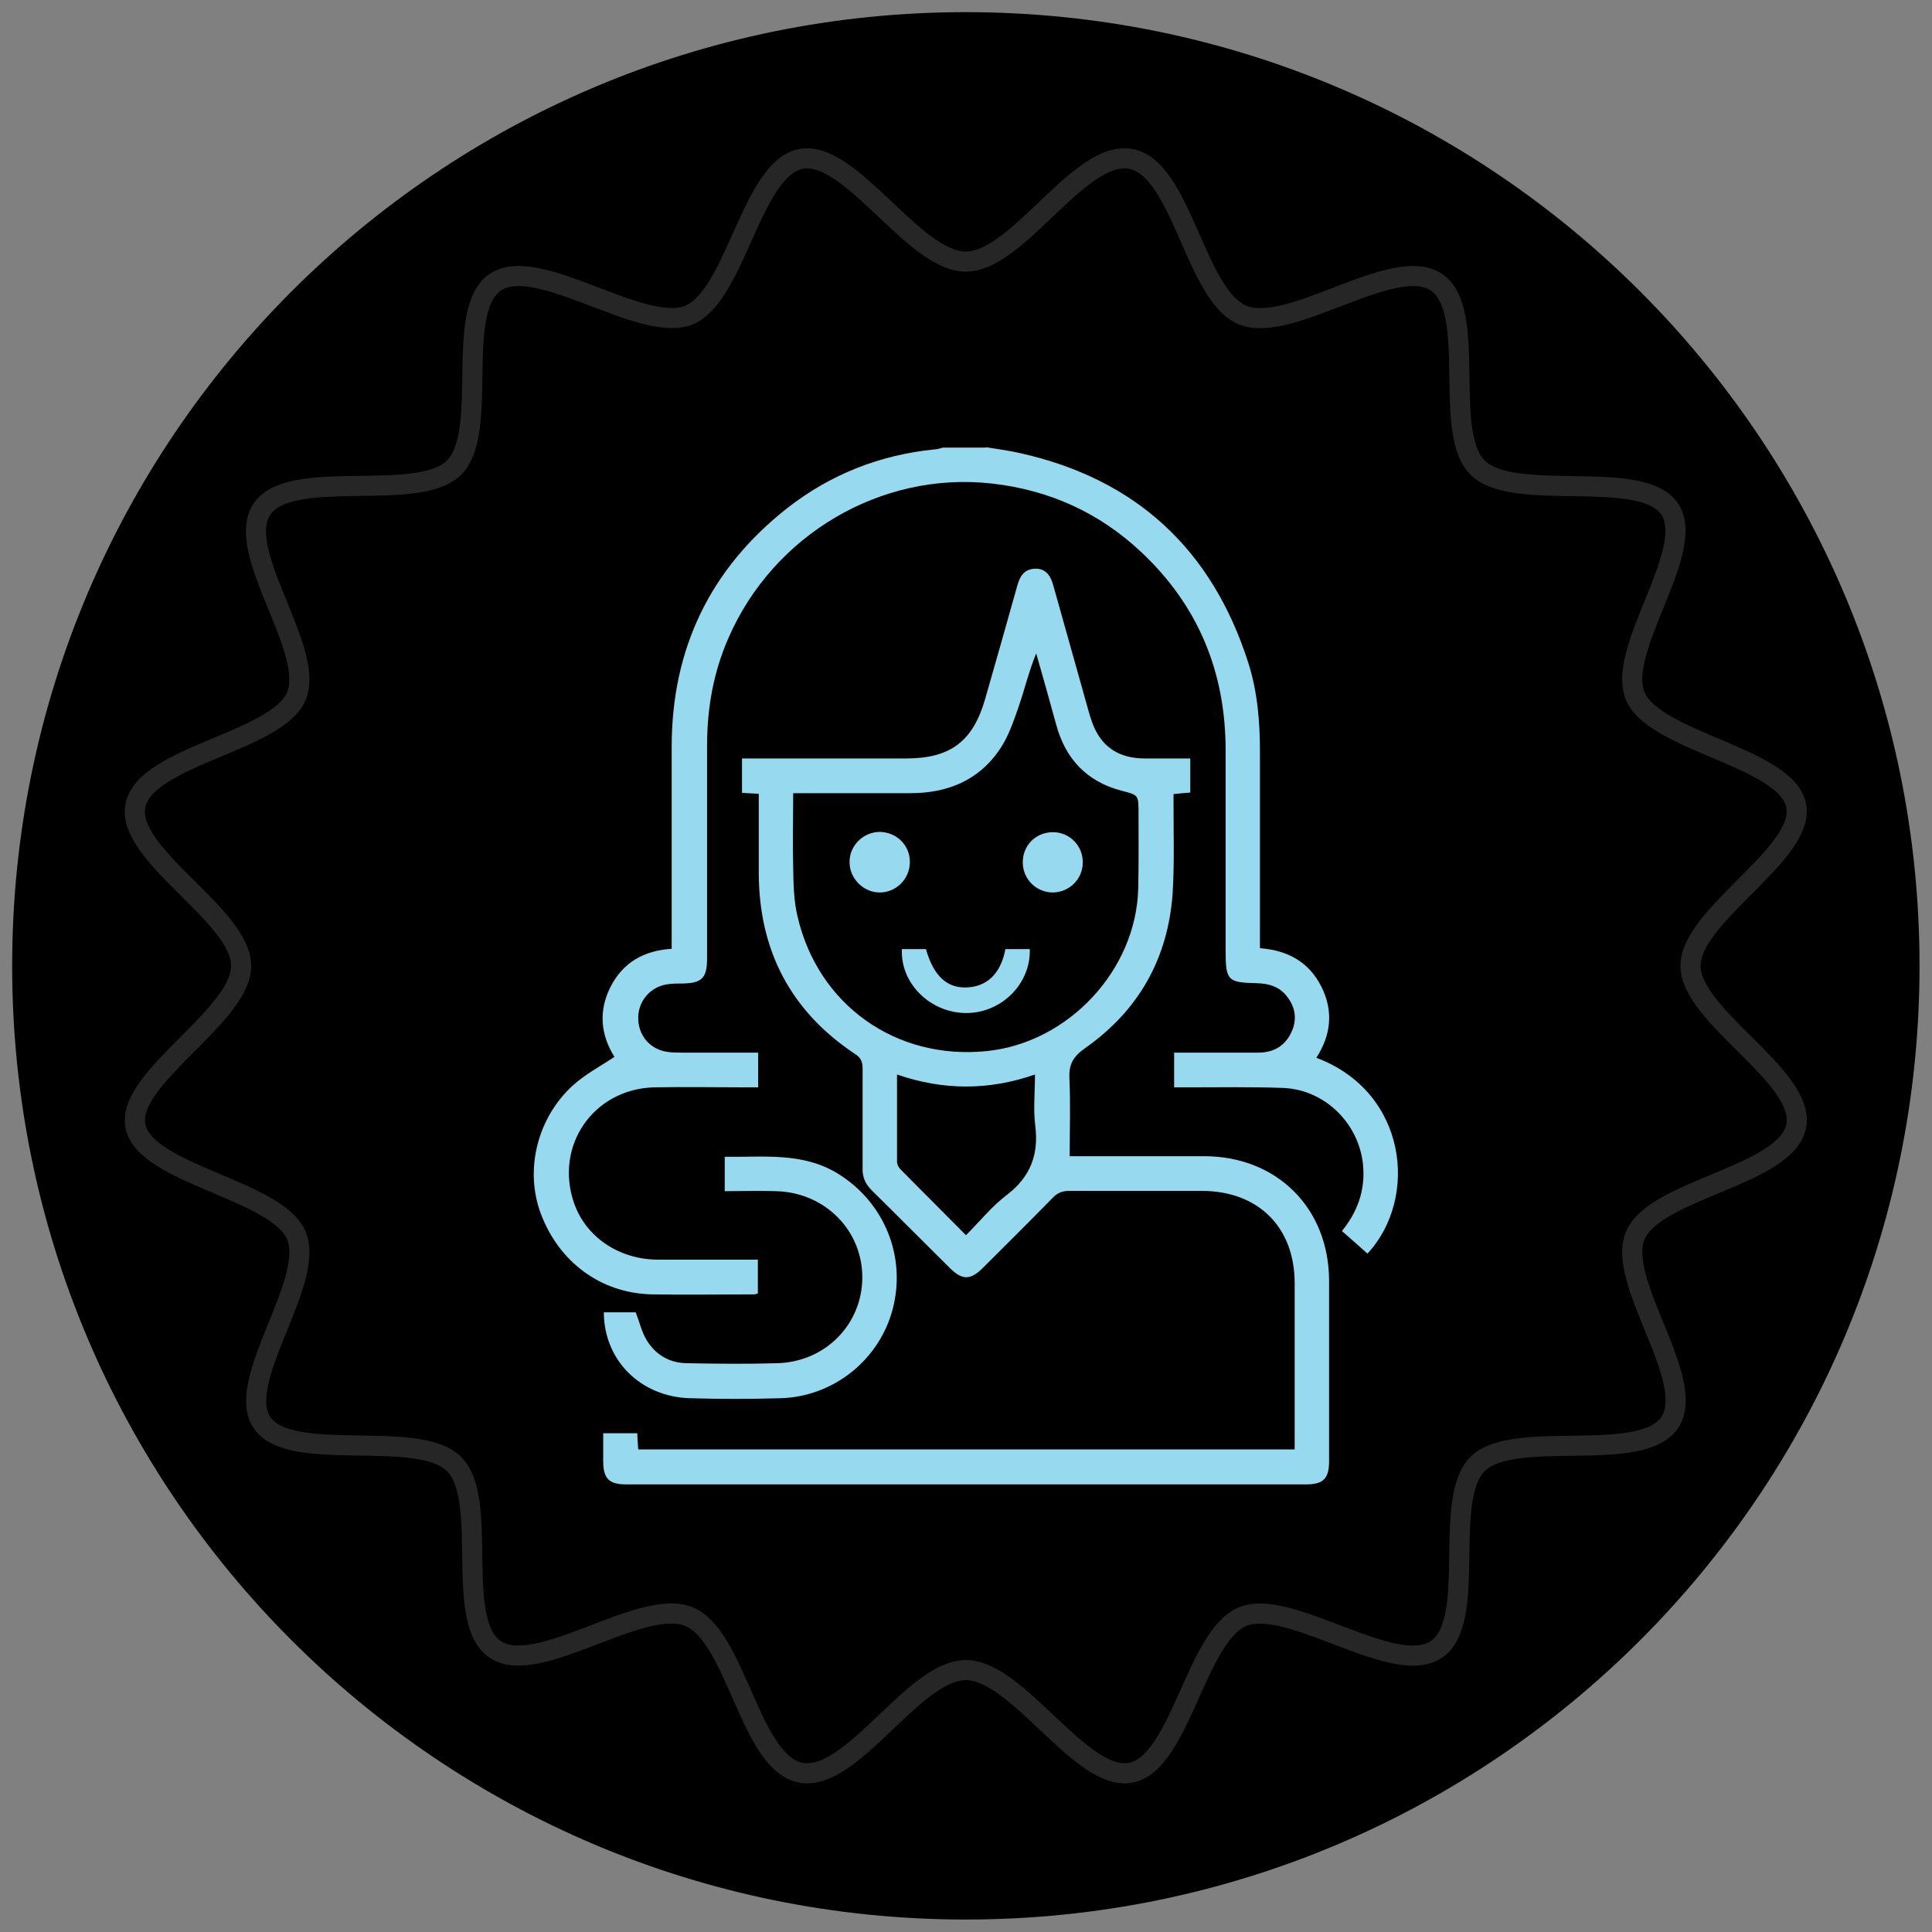
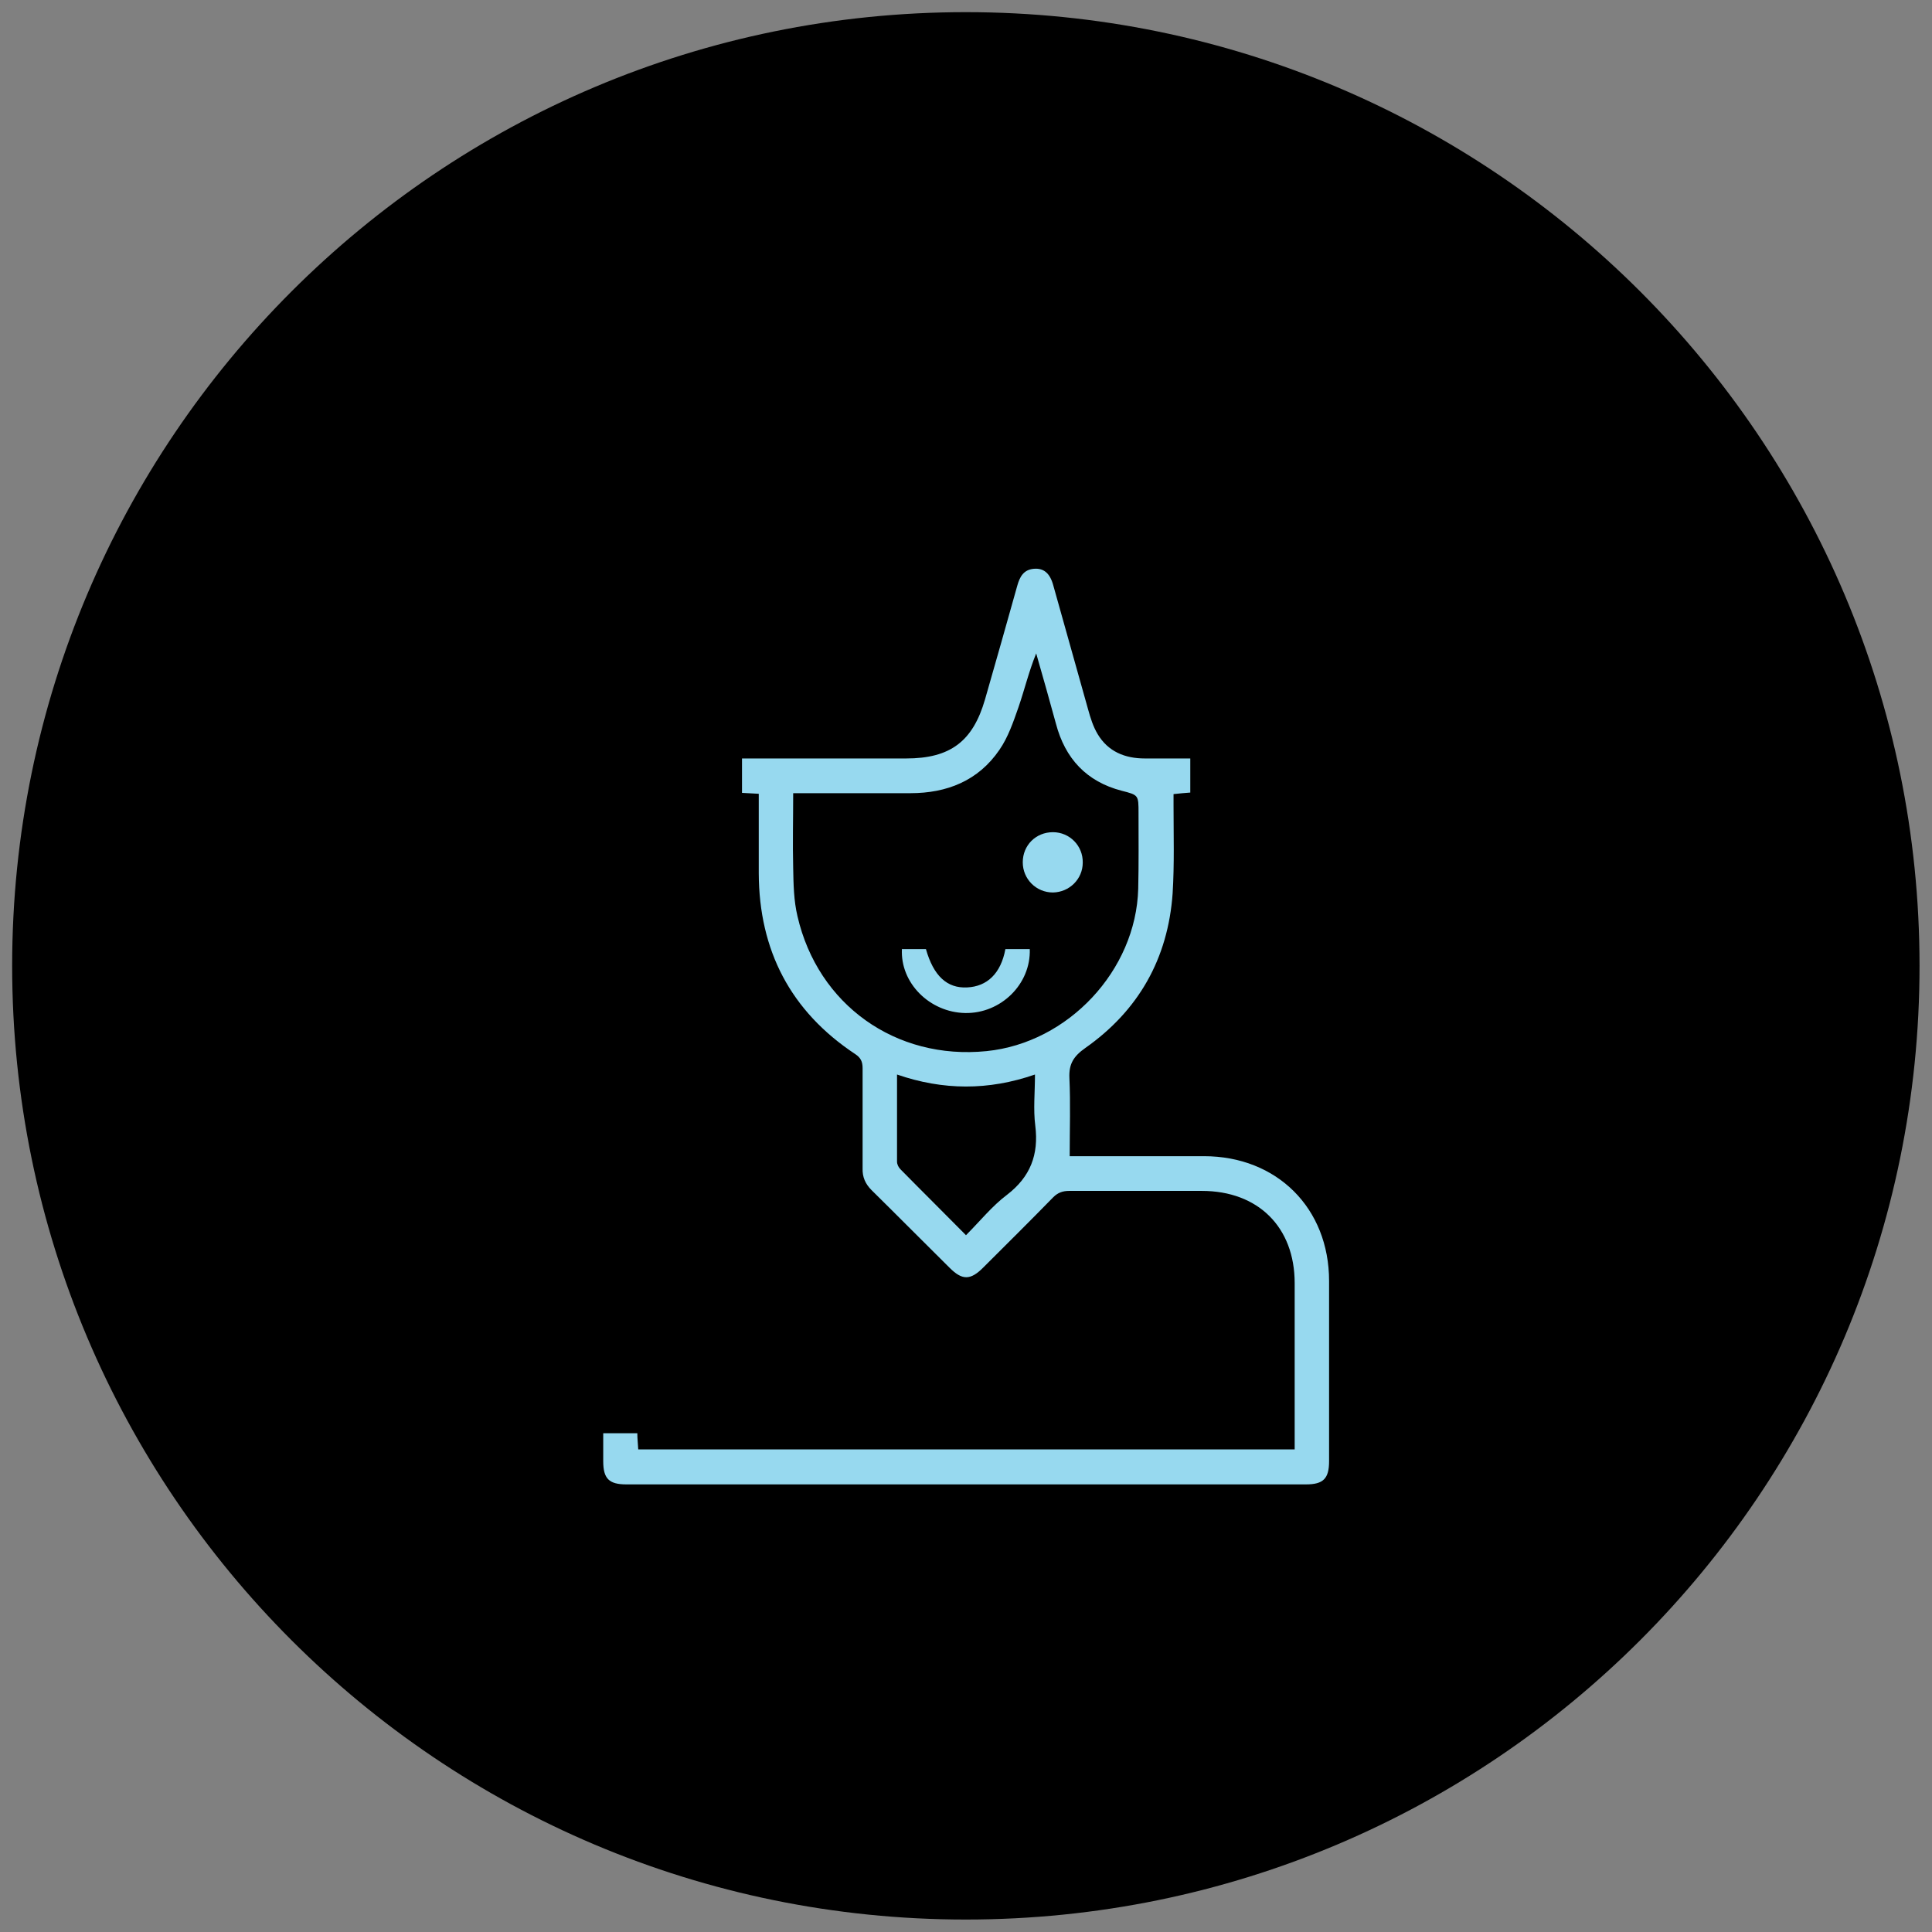
<svg xmlns="http://www.w3.org/2000/svg" xmlns:xlink="http://www.w3.org/1999/xlink" width="100px" height="100px" viewBox="0 0 100 100" version="1.1">
  <rect x="0" y="0" width="100" height="100" fill="#808080" stroke="none" />
  <defs>
    <filter id="alpha" filterUnits="objectBoundingBox" x="0%" y="0%" width="100%" height="100%">
      <feColorMatrix type="matrix" in="SourceGraphic" values="0 0 0 0 1 0 0 0 0 1 0 0 0 0 1 0 0 0 1 0" />
    </filter>
    <mask id="mask0">
      <g filter="url(#alpha)">
-         <rect x="0" y="0" width="100" height="100" style="fill:rgb(0%,0%,0%);fill-opacity:0.149;stroke:none;" />
-       </g>
+         </g>
    </mask>
    <clipPath id="clip1">
      <rect x="0" y="0" width="100" height="100" />
    </clipPath>
    <g id="surface5" clip-path="url(#clip1)">
-       <path style="fill:none;stroke-width:0.66;stroke-linecap:round;stroke-linejoin:round;stroke:rgb(100%,100%,100%);stroke-opacity:1;stroke-miterlimit:4;" d="M 31.72 8.591 C 30 8.591 27.93 4.9 26.3 5.22 C 24.671 5.539 24.161 9.731 22.619 10.35 C 21.08 10.97 17.679 8.35 16.279 9.26 C 14.881 10.179 16.1 14.209 14.901 15.369 C 13.711 16.529 9.56 15.34 8.61 16.71 C 7.661 18.081 10.38 21.35 9.731 22.869 C 9.091 24.369 4.781 24.82 4.449 26.451 C 4.119 28.079 7.919 30.05 7.919 31.72 C 7.919 33.391 4.129 35.411 4.449 36.989 C 4.771 38.571 9.091 39.069 9.731 40.571 C 10.38 42.1 7.681 45.379 8.61 46.73 C 9.54 48.081 13.701 46.911 14.901 48.071 C 16.1 49.231 14.871 53.271 16.279 54.18 C 17.669 55.09 21.05 52.46 22.619 53.09 C 24.19 53.719 24.619 57.901 26.3 58.22 C 27.98 58.54 30 54.85 31.72 54.85 C 33.44 54.85 35.51 58.54 37.141 58.22 C 38.769 57.901 39.28 53.709 40.821 53.09 C 42.36 52.47 45.761 55.09 47.161 54.18 C 48.559 53.271 47.34 49.231 48.539 48.071 C 49.739 46.911 53.88 48.101 54.83 46.73 C 55.779 45.359 53.06 42.09 53.709 40.571 C 54.359 39.049 58.659 38.62 58.991 36.989 C 59.321 35.361 55.521 33.391 55.521 31.72 C 55.521 30.05 59.311 28.03 58.991 26.451 C 58.669 24.869 54.349 24.369 53.709 22.869 C 53.06 21.34 55.759 18.061 54.83 16.71 C 53.9 15.359 49.739 16.529 48.539 15.369 C 47.34 14.209 48.569 10.169 47.161 9.26 C 45.751 8.35 42.39 10.98 40.821 10.35 C 39.25 9.721 38.821 5.539 37.141 5.22 C 35.46 4.9 33.44 8.591 31.72 8.591 Z M 31.72 8.591 " transform="matrix(1.576,0,0,1.576,0,0)" />
-     </g>
+       </g>
  </defs>
  <g id="surface1">
    <path style=" stroke:none;fill-rule:nonzero;fill:rgb(0%,0%,0%);fill-opacity:1;" d="M 99.355 49.992 C 99.355 77.254 77.254 99.355 49.992 99.355 C 22.73 99.355 0.629 77.254 0.629 49.992 C 0.629 22.73 22.73 0.629 49.992 0.629 C 77.254 0.629 99.355 22.73 99.355 49.992 Z M 99.355 49.992 " />
    <use xlink:href="#surface5" mask="url(#mask0)" />
-     <path style=" stroke:none;fill-rule:nonzero;fill:rgb(59.216%,85.098%,93.725%);fill-opacity:1;" d="M 51.062 23.152 C 51.648 23.246 52.23 23.324 52.797 23.453 C 58.801 24.793 62.727 28.434 64.602 34.277 C 65.09 35.793 65.215 37.352 65.215 38.93 C 65.215 42.113 65.215 45.297 65.215 48.465 L 65.215 49.078 C 66.652 49.188 67.754 49.789 68.398 51.078 C 69.031 52.34 68.891 53.586 68.133 54.75 C 72.844 56.516 73.445 62.016 70.781 64.887 C 70.355 64.508 69.914 64.113 69.457 63.719 C 70.262 62.727 70.652 61.641 70.559 60.395 C 70.402 58.219 68.621 56.406 66.43 56.312 C 64.777 56.25 63.105 56.281 61.449 56.281 C 61.246 56.281 61.039 56.281 60.773 56.281 L 60.773 54.484 C 60.961 54.484 61.152 54.484 61.34 54.484 C 62.602 54.484 63.859 54.484 65.121 54.484 C 65.926 54.484 66.539 54.137 66.871 53.363 C 67.156 52.703 67.027 52.059 66.555 51.504 C 66.164 51.047 65.641 50.906 65.059 50.891 C 63.547 50.859 63.438 50.75 63.438 49.219 C 63.438 45.754 63.438 42.301 63.438 38.832 C 63.438 34.801 62.031 31.363 59.086 28.59 C 56.91 26.539 54.309 25.359 51.332 25.027 C 45.594 24.383 40.016 27.691 37.699 33.035 C 36.926 34.801 36.598 36.66 36.598 38.598 C 36.598 42.27 36.598 45.941 36.598 49.613 C 36.598 50.621 36.328 50.891 35.336 50.906 C 35.082 50.906 34.848 50.906 34.609 50.938 C 33.727 51.031 33.066 51.742 33.035 52.625 C 33.004 53.539 33.602 54.293 34.5 54.438 C 34.75 54.484 35.02 54.484 35.289 54.484 C 36.598 54.484 37.902 54.484 39.242 54.484 L 39.242 56.281 C 39.023 56.281 38.832 56.281 38.645 56.281 C 37.035 56.281 35.43 56.25 33.82 56.281 C 30.703 56.391 28.699 59.305 29.707 62.254 C 30.309 64.004 31.992 65.168 33.996 65.199 C 35.539 65.199 37.07 65.199 38.613 65.199 C 38.801 65.199 38.992 65.199 39.227 65.199 L 39.227 66.949 C 39.227 66.949 39.086 66.996 39.023 66.996 C 37.258 66.996 35.492 67.027 33.727 66.996 C 31.094 66.934 28.938 65.328 27.992 62.82 C 27.156 60.582 27.785 57.902 29.629 56.203 C 30.262 55.617 31.047 55.207 31.805 54.703 C 31.109 53.602 30.953 52.355 31.602 51.078 C 32.246 49.82 33.316 49.203 34.766 49.109 C 34.766 48.891 34.766 48.699 34.766 48.512 C 34.766 45.234 34.766 41.938 34.766 38.66 C 34.766 33.586 36.754 29.441 40.742 26.305 C 42.98 24.555 45.531 23.547 48.367 23.262 C 48.527 23.262 48.668 23.199 48.809 23.168 C 49.551 23.168 50.277 23.168 51.016 23.168 Z M 51.062 23.152 " />
    <path style=" stroke:none;fill-rule:nonzero;fill:rgb(59.216%,85.098%,93.725%);fill-opacity:1;" d="M 31.223 74.184 L 32.988 74.184 C 32.988 74.469 33.02 74.719 33.035 75.02 L 67.012 75.02 C 67.012 74.863 67.012 74.672 67.012 74.484 C 67.012 71.789 67.012 69.094 67.012 66.414 C 67.012 63.516 65.121 61.641 62.207 61.641 C 59.922 61.641 57.621 61.641 55.336 61.641 C 55.004 61.641 54.75 61.734 54.516 61.969 C 53.316 63.199 52.105 64.398 50.891 65.609 C 50.23 66.273 49.805 66.273 49.156 65.625 C 47.801 64.285 46.461 62.93 45.105 61.594 C 44.793 61.277 44.633 60.93 44.648 60.473 C 44.648 58.738 44.648 57.004 44.648 55.289 C 44.648 54.957 44.555 54.75 44.27 54.562 C 40.914 52.34 39.289 49.188 39.273 45.199 C 39.273 44.035 39.273 42.852 39.273 41.688 C 39.273 41.496 39.273 41.309 39.273 41.086 C 38.961 41.07 38.707 41.055 38.406 41.039 L 38.406 39.258 L 39.039 39.258 C 41.656 39.258 44.285 39.258 46.902 39.258 C 49.188 39.258 50.355 38.375 50.984 36.203 C 51.551 34.23 52.105 32.277 52.656 30.309 C 52.781 29.867 52.973 29.488 53.508 29.441 C 54.012 29.395 54.344 29.66 54.516 30.293 C 55.113 32.418 55.715 34.562 56.312 36.691 C 56.438 37.148 56.578 37.605 56.816 38 C 57.352 38.898 58.219 39.258 59.258 39.258 C 60.031 39.258 60.789 39.258 61.609 39.258 L 61.609 41.023 C 61.34 41.039 61.07 41.07 60.742 41.102 C 60.742 41.309 60.742 41.496 60.742 41.688 C 60.742 43.199 60.789 44.727 60.695 46.242 C 60.457 49.613 58.93 52.309 56.172 54.246 C 55.57 54.672 55.32 55.066 55.352 55.793 C 55.414 57.117 55.367 58.441 55.367 59.844 C 55.586 59.844 55.777 59.844 55.965 59.844 C 58.078 59.844 60.188 59.844 62.316 59.844 C 66.098 59.844 68.793 62.539 68.793 66.305 C 68.793 69.41 68.793 72.531 68.793 75.633 C 68.793 76.531 68.496 76.832 67.598 76.832 C 55.871 76.832 44.145 76.832 32.418 76.832 C 31.52 76.832 31.223 76.531 31.223 75.633 C 31.223 75.16 31.223 74.688 31.223 74.168 Z M 41.055 41.055 C 41.055 42.395 41.023 43.656 41.055 44.934 C 41.07 45.77 41.086 46.621 41.277 47.422 C 42.332 52.008 46.367 54.879 51.062 54.406 C 55.289 53.98 58.801 50.23 58.914 46.004 C 58.945 44.695 58.93 43.387 58.93 42.082 C 58.93 41.152 58.93 41.152 58.062 40.93 C 56.234 40.457 55.129 39.258 54.656 37.461 C 54.328 36.25 53.98 35.035 53.633 33.82 C 53.254 34.75 53.035 35.68 52.719 36.598 C 52.449 37.367 52.184 38.156 51.727 38.816 C 50.637 40.41 49.016 41.055 47.125 41.055 C 45.137 41.055 43.137 41.055 41.055 41.055 Z M 49.992 63.941 C 50.734 63.199 51.348 62.426 52.121 61.844 C 53.332 60.914 53.773 59.762 53.586 58.266 C 53.477 57.414 53.57 56.547 53.57 55.617 C 51.16 56.453 48.809 56.438 46.43 55.617 C 46.43 57.164 46.43 58.645 46.43 60.125 C 46.43 60.27 46.508 60.426 46.621 60.535 C 47.723 61.656 48.84 62.758 49.992 63.926 Z M 49.992 63.941 " />
-     <path style=" stroke:none;fill-rule:nonzero;fill:rgb(59.216%,85.098%,93.725%);fill-opacity:1;" d="M 31.254 67.926 L 32.906 67.926 C 33.098 68.418 33.207 68.922 33.461 69.348 C 33.918 70.117 34.641 70.543 35.539 70.559 C 37.117 70.59 38.691 70.605 40.254 70.559 C 42.742 70.48 44.633 68.527 44.633 66.113 C 44.633 63.688 42.711 61.734 40.203 61.656 C 39.324 61.625 38.426 61.656 37.512 61.656 L 37.512 59.875 C 39.527 59.906 41.543 59.621 43.387 60.758 C 45.754 62.223 46.918 65.012 46.211 67.738 C 45.531 70.371 43.152 72.293 40.41 72.371 C 38.832 72.418 37.258 72.418 35.699 72.371 C 33.16 72.293 31.27 70.418 31.254 67.941 Z M 31.254 67.926 " />
    <path style=" stroke:none;fill-rule:nonzero;fill:rgb(59.216%,85.098%,93.725%);fill-opacity:1;" d="M 46.699 49.125 L 47.926 49.125 C 48.32 50.512 49.016 51.16 50.055 51.109 C 51.094 51.062 51.805 50.387 52.039 49.125 L 53.301 49.125 C 53.363 50.938 51.805 52.465 49.961 52.434 C 48.117 52.402 46.586 50.875 46.684 49.109 Z M 46.699 49.125 " />
-     <path style=" stroke:none;fill-rule:nonzero;fill:rgb(59.216%,85.098%,93.725%);fill-opacity:1;" d="M 47.094 44.617 C 47.094 45.484 46.398 46.195 45.531 46.195 C 44.68 46.195 43.957 45.453 43.973 44.602 C 43.973 43.766 44.68 43.074 45.516 43.059 C 46.383 43.059 47.094 43.734 47.094 44.602 Z M 47.094 44.617 " />
    <path style=" stroke:none;fill-rule:nonzero;fill:rgb(59.216%,85.098%,93.725%);fill-opacity:1;" d="M 52.938 44.633 C 52.938 43.75 53.617 43.074 54.5 43.074 C 55.367 43.074 56.059 43.781 56.043 44.648 C 56.043 45.5 55.352 46.18 54.5 46.195 C 53.633 46.195 52.938 45.5 52.938 44.633 Z M 52.938 44.633 " />
  </g>
</svg>